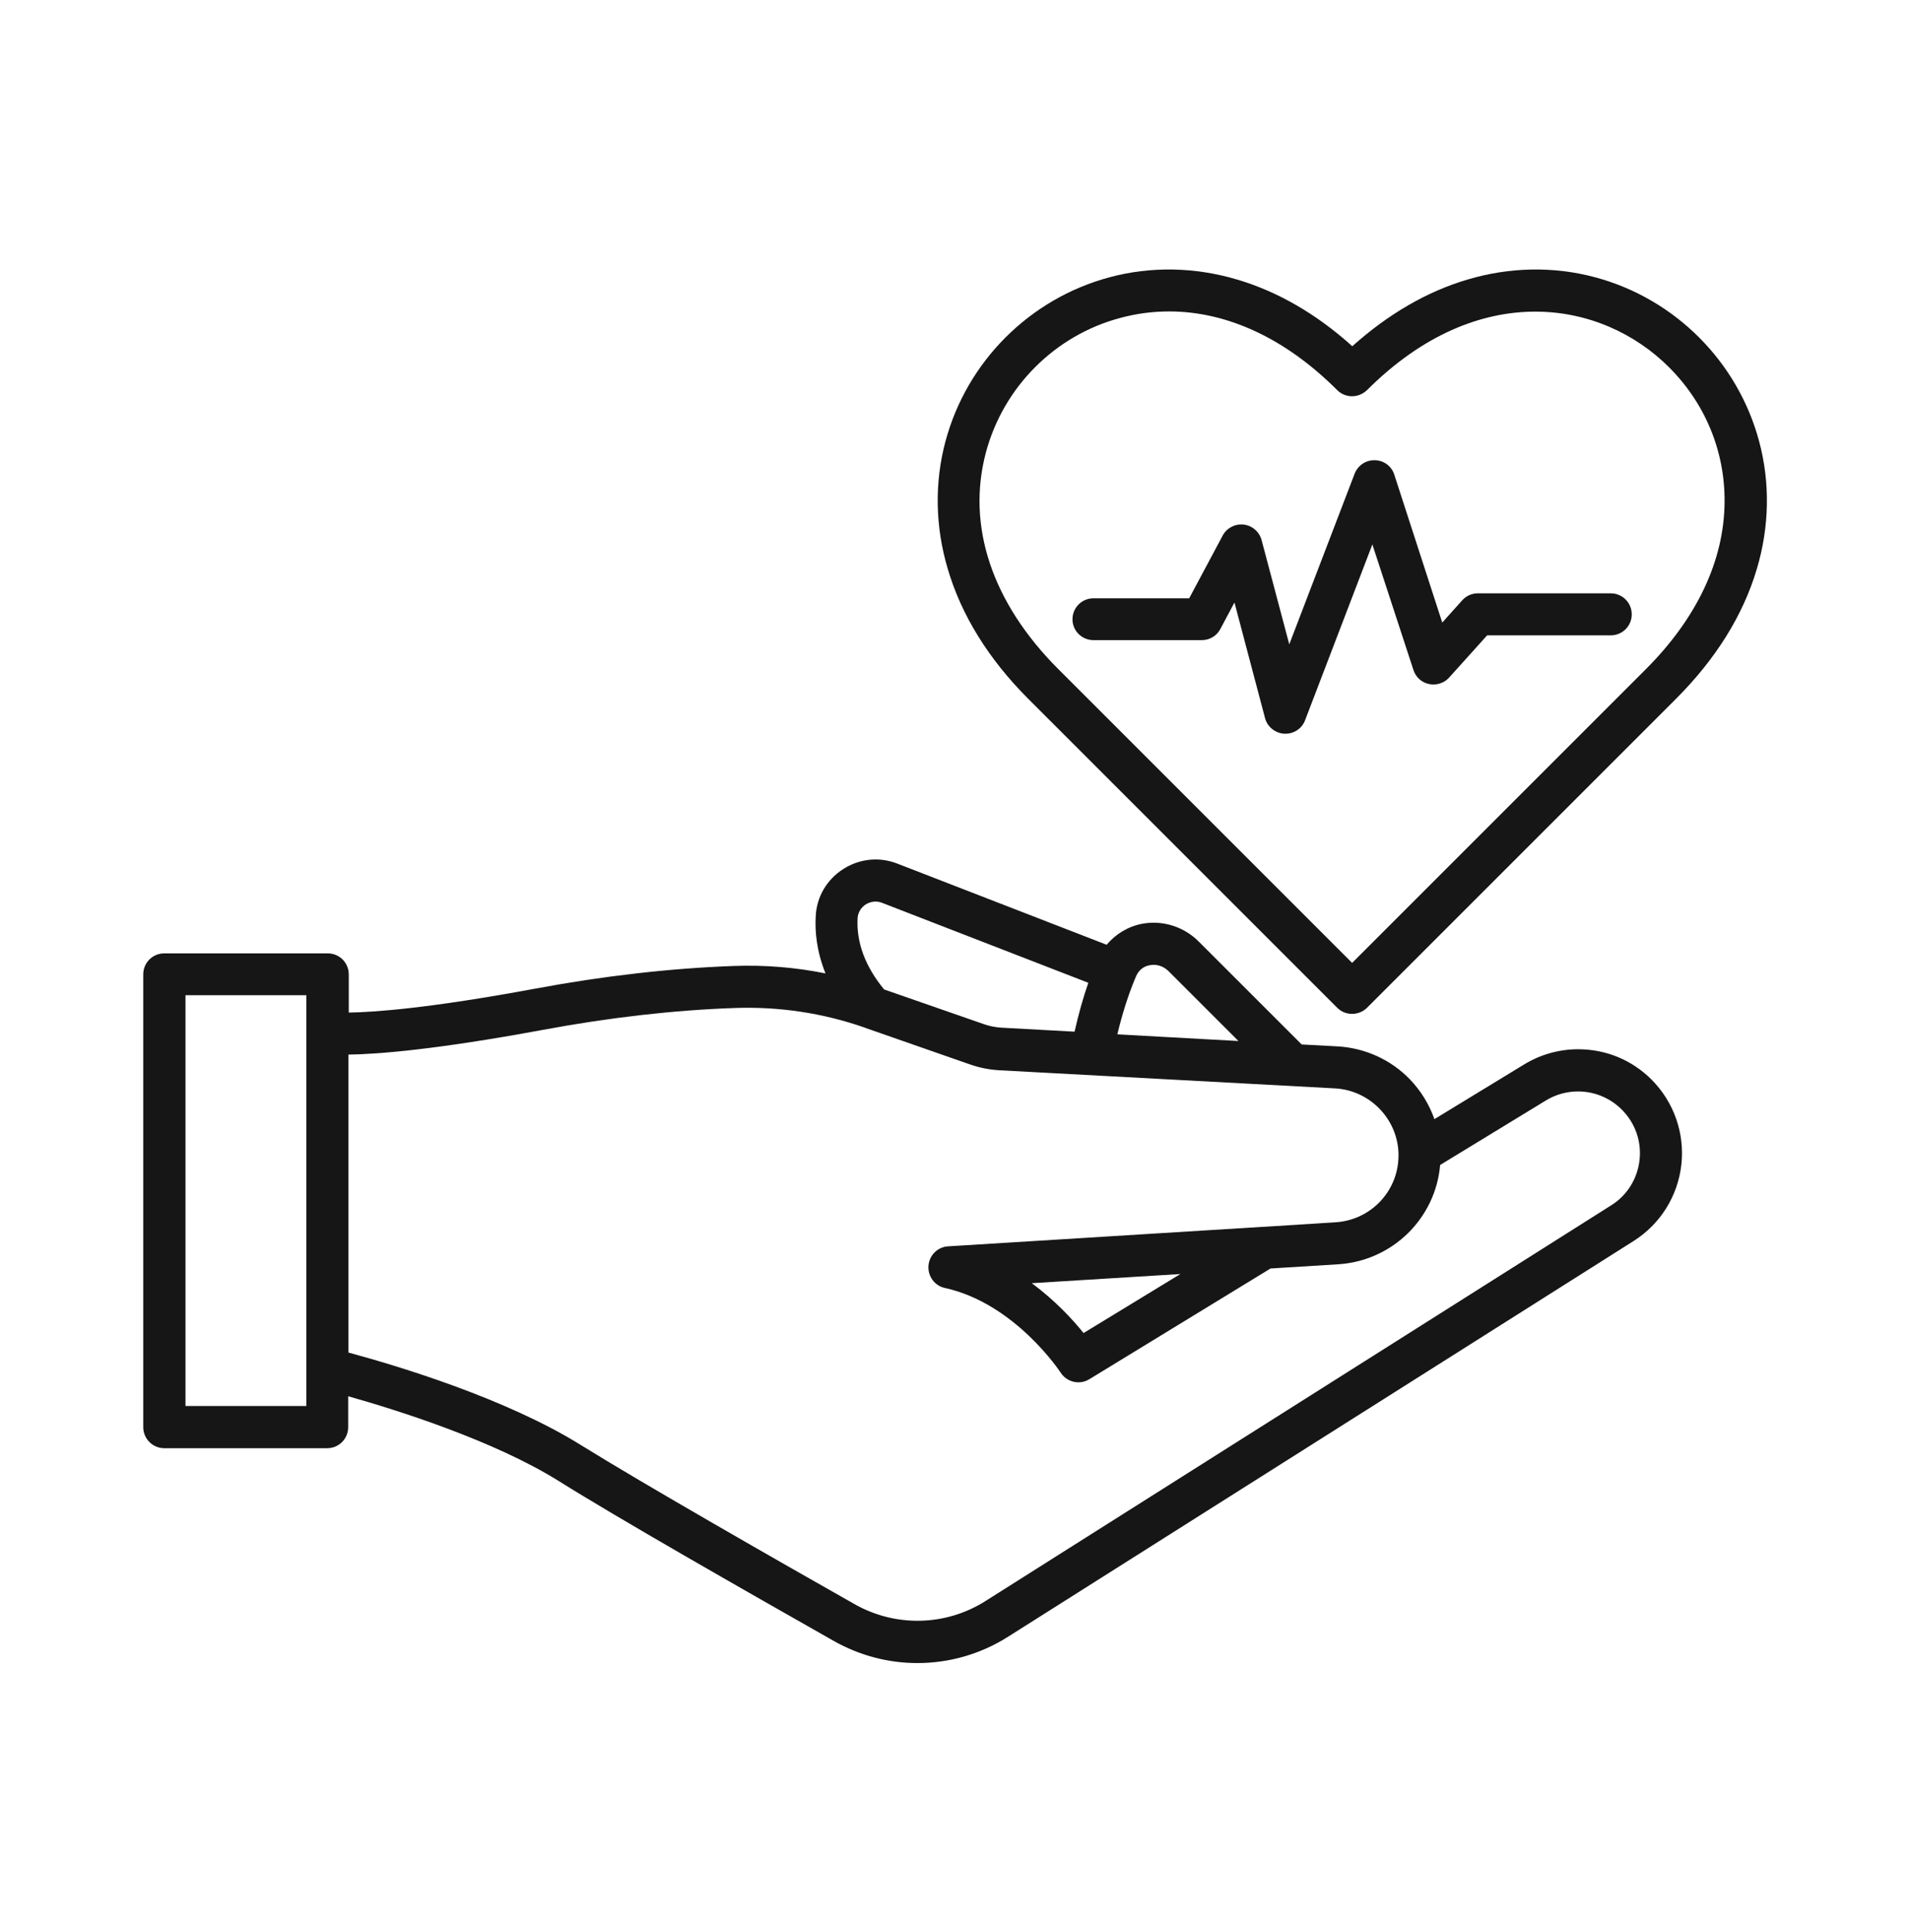
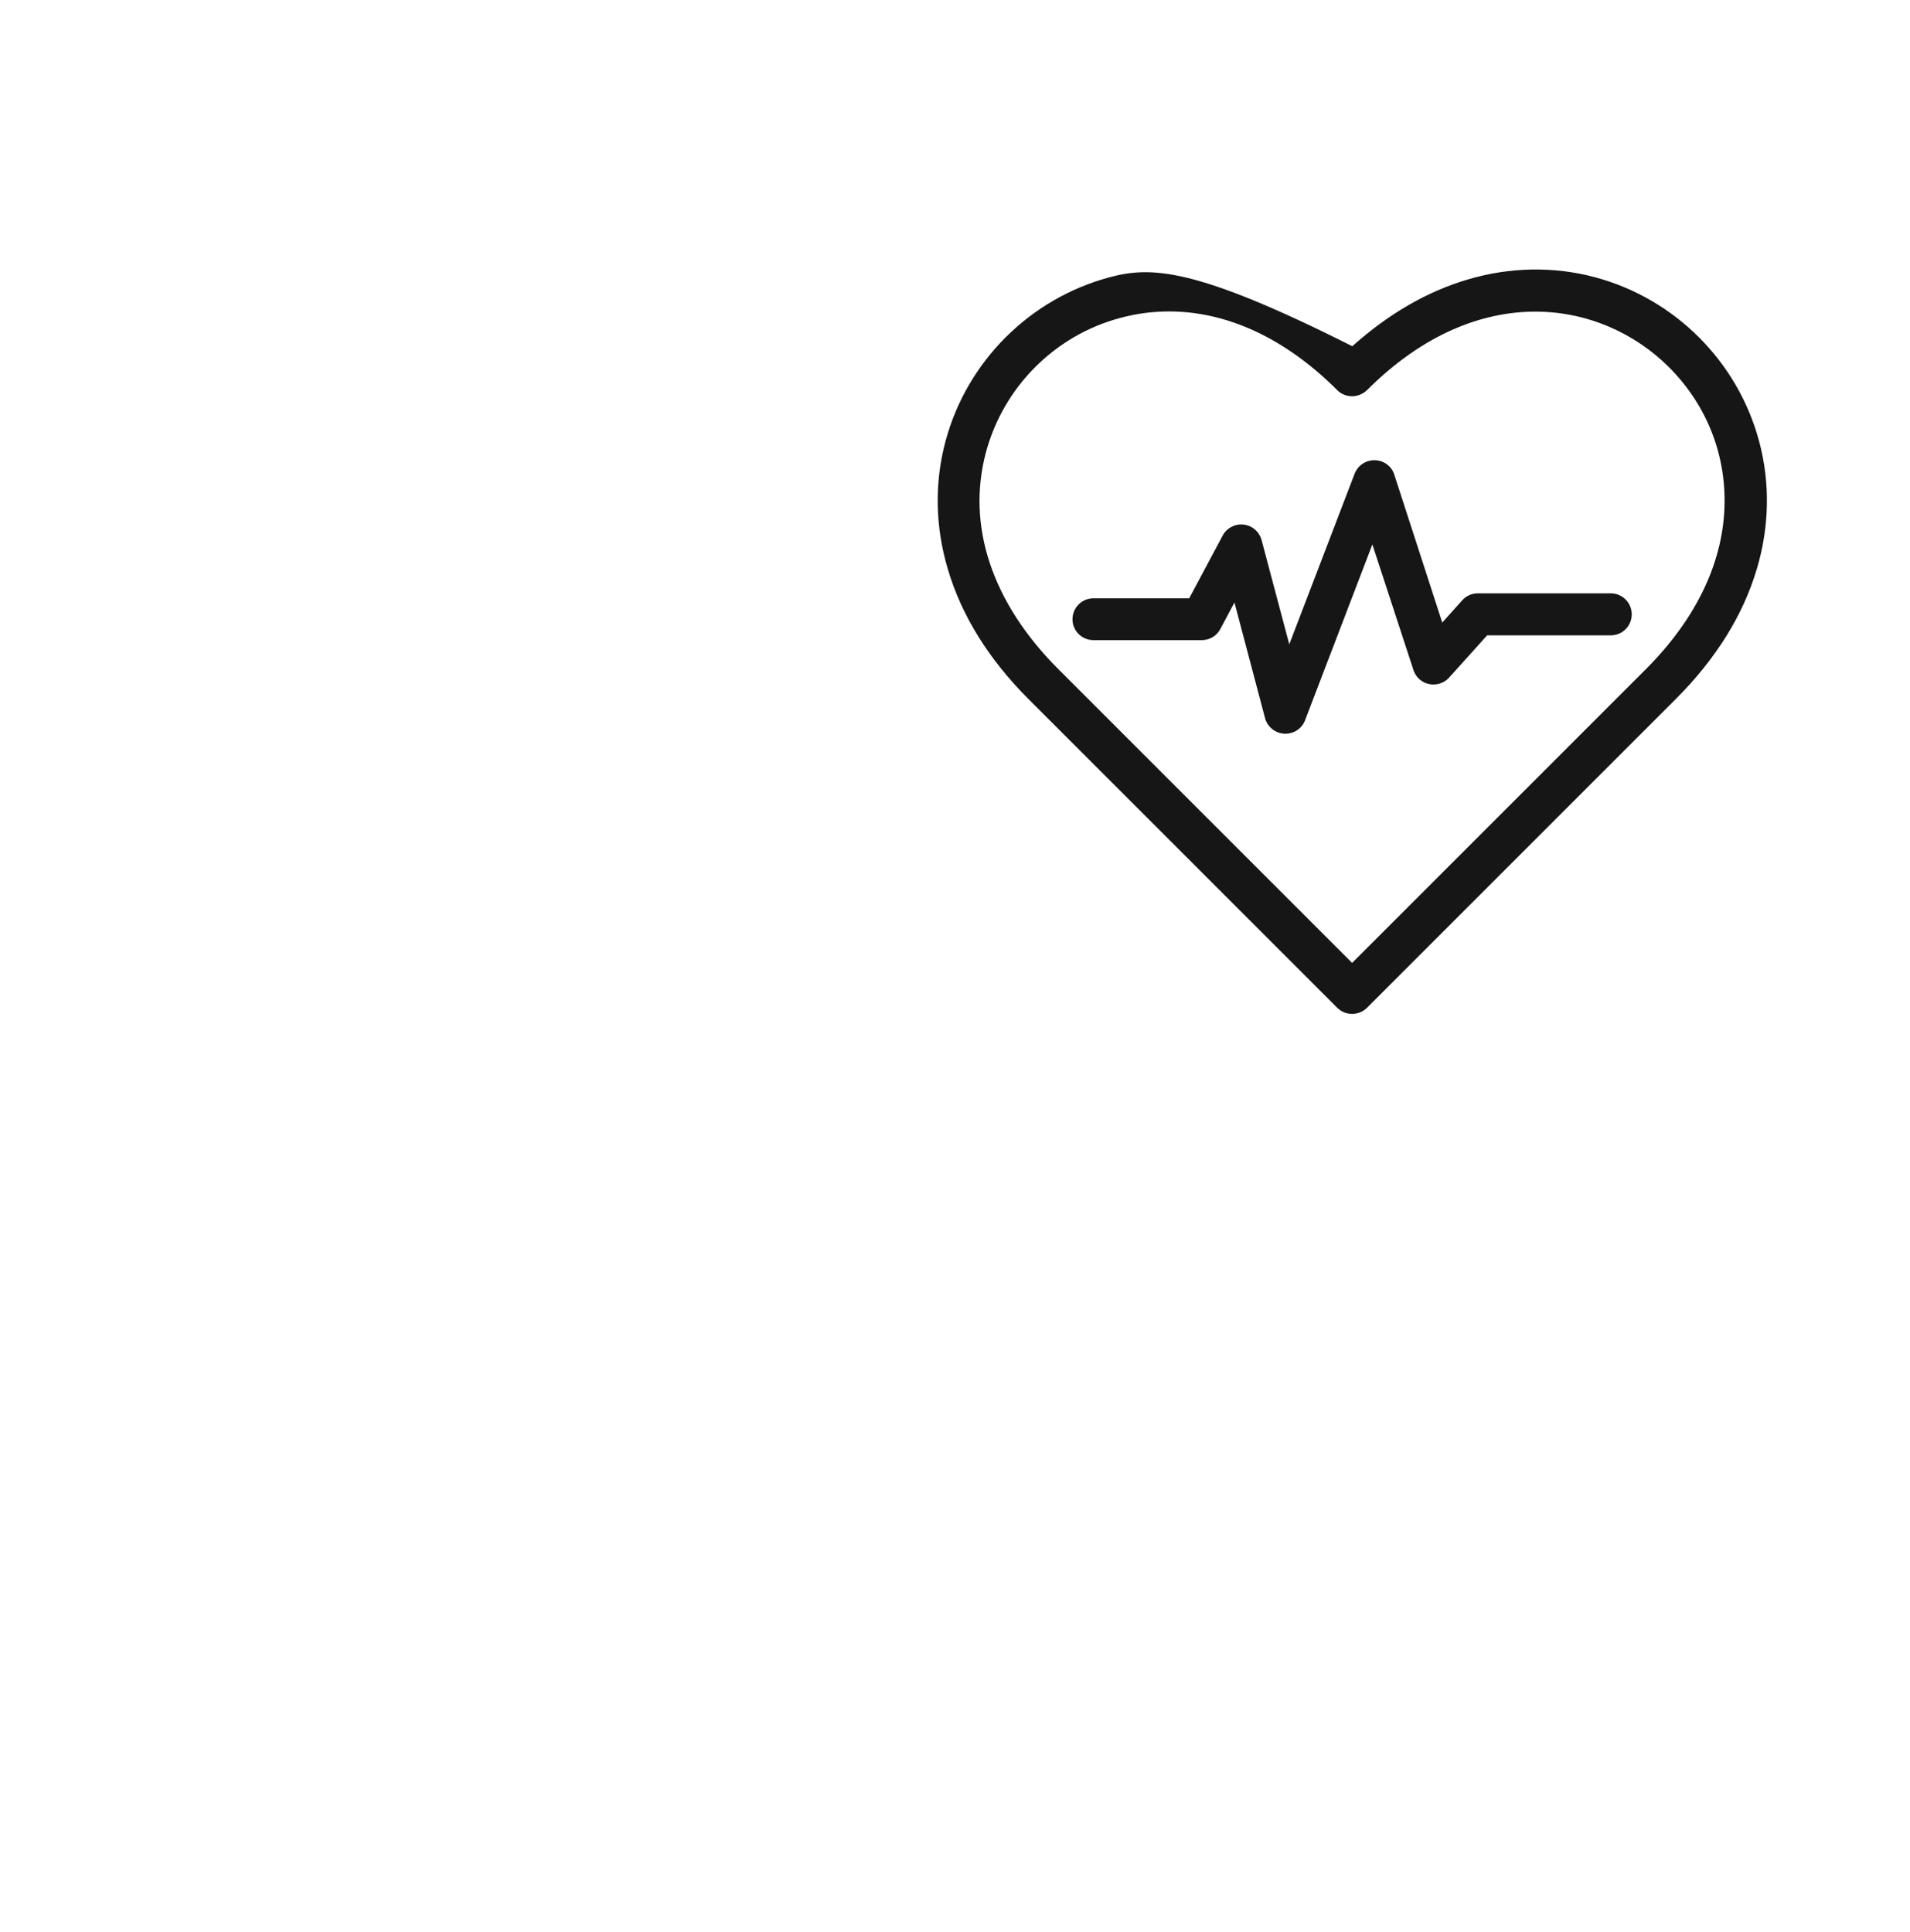
<svg xmlns="http://www.w3.org/2000/svg" width="85" height="86" viewBox="0 0 85 86" fill="none">
-   <path d="M7.31 64.454H14.56C15.079 64.454 15.495 64.038 15.495 63.519V62.142C17.663 62.754 21.964 64.106 24.854 65.908C27.497 67.565 32.98 70.693 37.102 73.031C38.258 73.685 39.542 74.017 40.825 74.017C42.228 74.017 43.63 73.626 44.863 72.844L72.701 55.232C73.891 54.475 74.664 53.243 74.826 51.832C74.978 50.429 74.494 49.052 73.499 48.049C72.624 47.174 71.468 46.698 70.227 46.698C69.377 46.698 68.544 46.936 67.822 47.378L63.835 49.809C63.605 49.154 63.231 48.542 62.739 48.032C61.889 47.157 60.741 46.638 59.517 46.57L57.928 46.485L53.346 41.904C52.683 41.241 51.739 40.943 50.83 41.113C50.201 41.232 49.648 41.572 49.249 42.048L39.933 38.436C39.126 38.121 38.25 38.215 37.519 38.682C36.797 39.15 36.346 39.906 36.303 40.765C36.261 41.445 36.337 42.329 36.737 43.323C35.394 43.051 34.026 42.941 32.648 42.992C29.835 43.094 26.86 43.434 23.808 44.003C19.091 44.879 16.634 45.049 15.521 45.066V43.366C15.521 42.847 15.104 42.431 14.586 42.431H7.31C6.792 42.431 6.375 42.847 6.375 43.366V63.519C6.375 64.029 6.792 64.454 7.31 64.454ZM50.507 43.57C50.524 43.519 50.55 43.476 50.566 43.434C50.719 43.085 51.008 42.983 51.17 42.958C51.476 42.898 51.782 43 52.011 43.23L55.114 46.332L49.725 46.035C49.946 45.108 50.209 44.292 50.507 43.57ZM38.522 40.255C38.743 40.119 39.007 40.085 39.245 40.178L48.433 43.74C48.203 44.403 47.999 45.125 47.821 45.916L44.557 45.737C44.294 45.72 44.038 45.669 43.792 45.584L39.346 44.037C38.505 43.017 38.105 41.946 38.165 40.858C38.182 40.62 38.309 40.399 38.522 40.255ZM15.504 46.936C16.788 46.919 19.355 46.723 24.14 45.839C27.107 45.287 29.988 44.955 32.708 44.862C34.672 44.794 36.618 45.083 38.488 45.737C38.496 45.737 38.496 45.737 38.505 45.746L43.18 47.378C43.596 47.522 44.022 47.607 44.464 47.633L59.415 48.44C60.953 48.525 62.194 49.792 62.237 51.339V51.347V51.356C62.237 51.356 62.237 51.356 62.237 51.364C62.237 51.373 62.237 51.381 62.237 51.39C62.254 52.979 61.03 54.297 59.441 54.399L56.219 54.603C56.211 54.603 56.194 54.603 56.185 54.603L42.194 55.47C41.727 55.495 41.352 55.869 41.319 56.337C41.285 56.804 41.599 57.229 42.05 57.323C45.178 58.011 47.184 61.063 47.2 61.088C47.379 61.369 47.685 61.522 47.991 61.522C48.161 61.522 48.322 61.479 48.475 61.386L56.542 56.456L59.551 56.269C61.974 56.116 63.886 54.22 64.09 51.849L68.799 48.976C69.233 48.712 69.725 48.576 70.227 48.576C70.958 48.576 71.655 48.865 72.174 49.384C72.769 49.979 73.058 50.795 72.964 51.628C72.871 52.461 72.412 53.2 71.706 53.642L43.86 71.254C42.092 72.376 39.856 72.427 38.038 71.399C34.672 69.495 28.619 66.035 25.857 64.318C22.534 62.244 17.706 60.791 15.504 60.196V46.936ZM52.53 56.702L48.221 59.329C47.745 58.734 46.962 57.884 45.917 57.11L52.53 56.702ZM8.254 44.292H13.634V62.576H8.254V44.292Z" fill="#161616" />
-   <path d="M45.765 31.108L59.51 44.852C59.697 45.039 59.935 45.124 60.173 45.124C60.411 45.124 60.657 45.031 60.836 44.852L74.58 31.108C76.357 29.331 77.572 27.385 78.184 25.32C78.745 23.441 78.779 21.477 78.286 19.642C77.334 16.088 74.538 13.292 70.985 12.34C69.149 11.847 67.185 11.881 65.307 12.442C63.496 12.977 61.779 13.98 60.181 15.409C58.583 13.972 56.866 12.977 55.056 12.442C53.177 11.881 51.214 11.847 49.378 12.34C45.825 13.292 43.028 16.088 42.076 19.642C41.583 21.477 41.617 23.441 42.178 25.32C42.782 27.377 43.989 29.331 45.765 31.108ZM43.878 20.126C44.66 17.219 46.947 14.924 49.854 14.15C50.576 13.955 51.299 13.861 52.03 13.861C54.614 13.861 57.206 15.06 59.51 17.363C59.688 17.542 59.926 17.636 60.173 17.636C60.419 17.636 60.657 17.534 60.836 17.363C65.8 12.399 71.282 13.351 74.274 16.343C75.898 17.967 76.773 20.101 76.748 22.37C76.722 24.962 75.507 27.521 73.246 29.782L60.173 42.855L47.1 29.782C44.142 26.824 43.003 23.398 43.878 20.126Z" fill="#161616" />
+   <path d="M45.765 31.108L59.51 44.852C59.697 45.039 59.935 45.124 60.173 45.124C60.411 45.124 60.657 45.031 60.836 44.852L74.58 31.108C76.357 29.331 77.572 27.385 78.184 25.32C78.745 23.441 78.779 21.477 78.286 19.642C77.334 16.088 74.538 13.292 70.985 12.34C69.149 11.847 67.185 11.881 65.307 12.442C63.496 12.977 61.779 13.98 60.181 15.409C53.177 11.881 51.214 11.847 49.378 12.34C45.825 13.292 43.028 16.088 42.076 19.642C41.583 21.477 41.617 23.441 42.178 25.32C42.782 27.377 43.989 29.331 45.765 31.108ZM43.878 20.126C44.66 17.219 46.947 14.924 49.854 14.15C50.576 13.955 51.299 13.861 52.03 13.861C54.614 13.861 57.206 15.06 59.51 17.363C59.688 17.542 59.926 17.636 60.173 17.636C60.419 17.636 60.657 17.534 60.836 17.363C65.8 12.399 71.282 13.351 74.274 16.343C75.898 17.967 76.773 20.101 76.748 22.37C76.722 24.962 75.507 27.521 73.246 29.782L60.173 42.855L47.1 29.782C44.142 26.824 43.003 23.398 43.878 20.126Z" fill="#161616" />
  <path d="M48.663 28.49H53.483C53.831 28.49 54.146 28.303 54.307 27.997L54.937 26.815L56.297 31.958C56.398 32.349 56.747 32.629 57.155 32.655C57.172 32.655 57.189 32.655 57.206 32.655C57.597 32.655 57.946 32.417 58.081 32.051L61.074 24.231L62.901 29.816C63.003 30.139 63.267 30.377 63.598 30.445C63.929 30.513 64.269 30.402 64.49 30.156L66.182 28.277H71.681C72.2 28.277 72.617 27.861 72.617 27.342C72.617 26.824 72.2 26.407 71.681 26.407H65.766C65.502 26.407 65.247 26.518 65.069 26.722L64.184 27.708L62.051 21.129C61.932 20.746 61.584 20.491 61.184 20.483C60.785 20.474 60.428 20.712 60.283 21.086L57.376 28.677L56.144 24.036C56.041 23.662 55.727 23.39 55.344 23.347C54.962 23.305 54.588 23.5 54.41 23.84L52.922 26.628H48.663C48.145 26.628 47.728 27.045 47.728 27.563C47.728 28.073 48.145 28.49 48.663 28.49Z" fill="#161616" />
</svg>